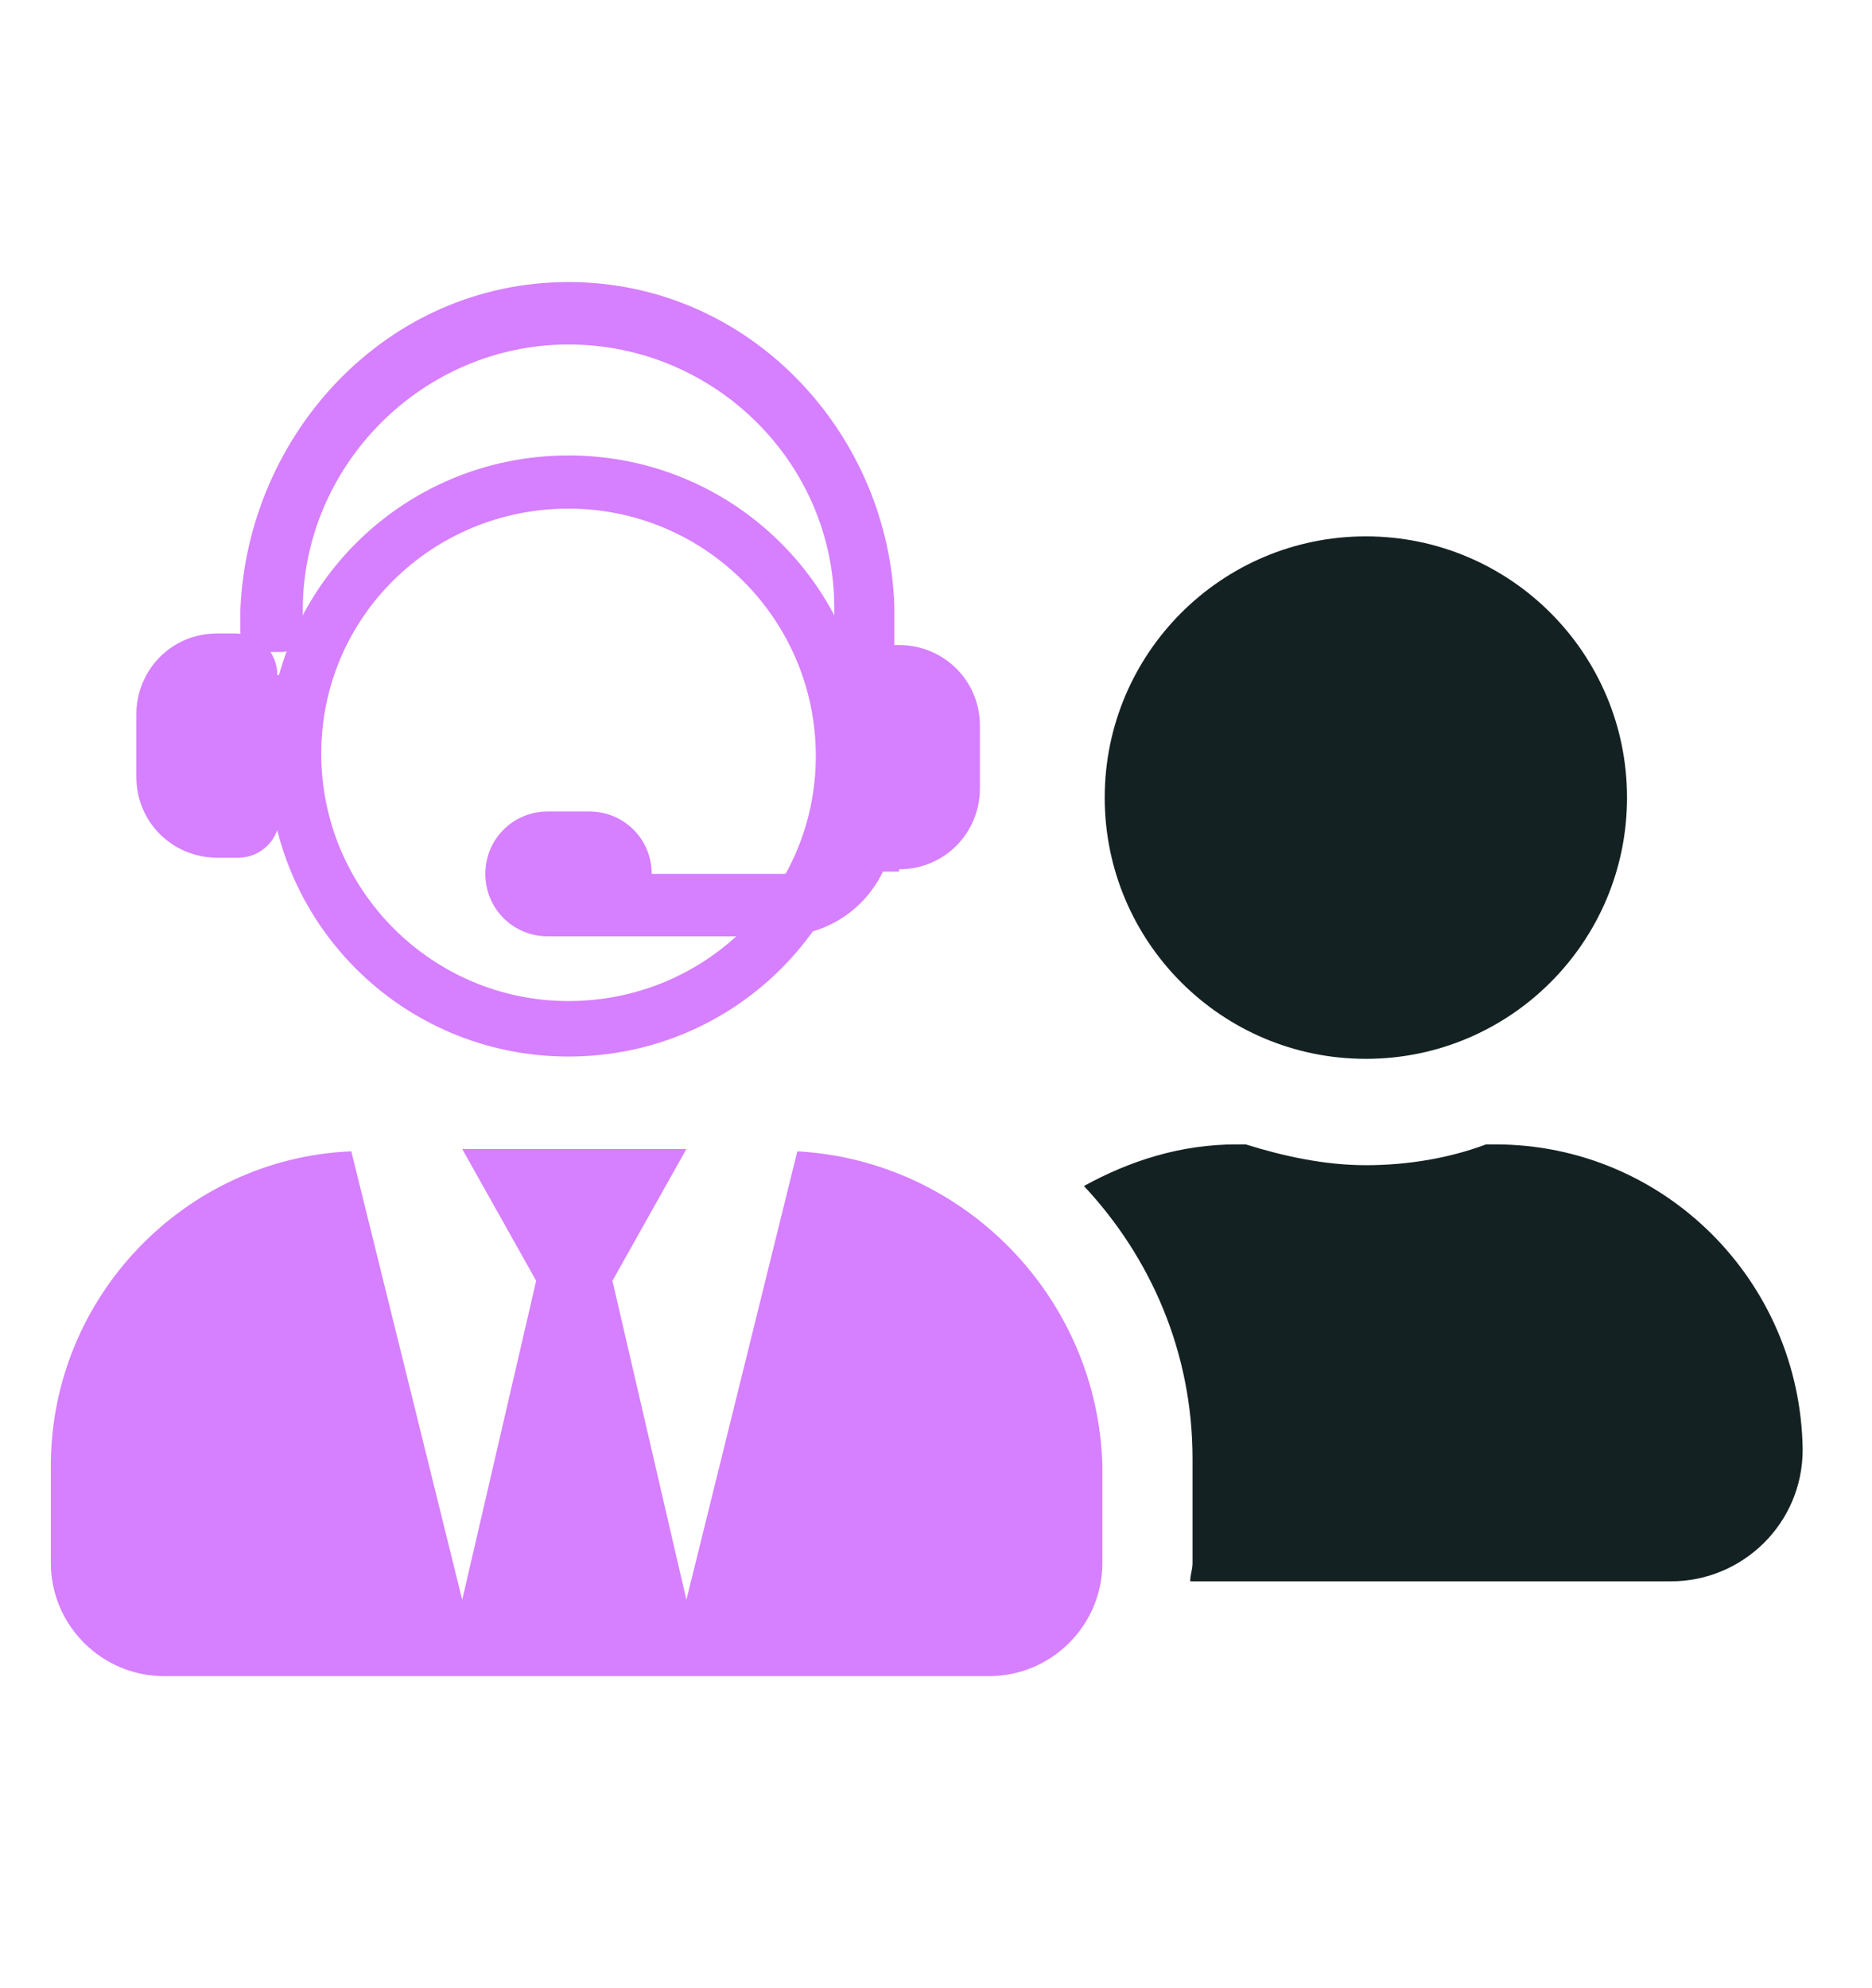
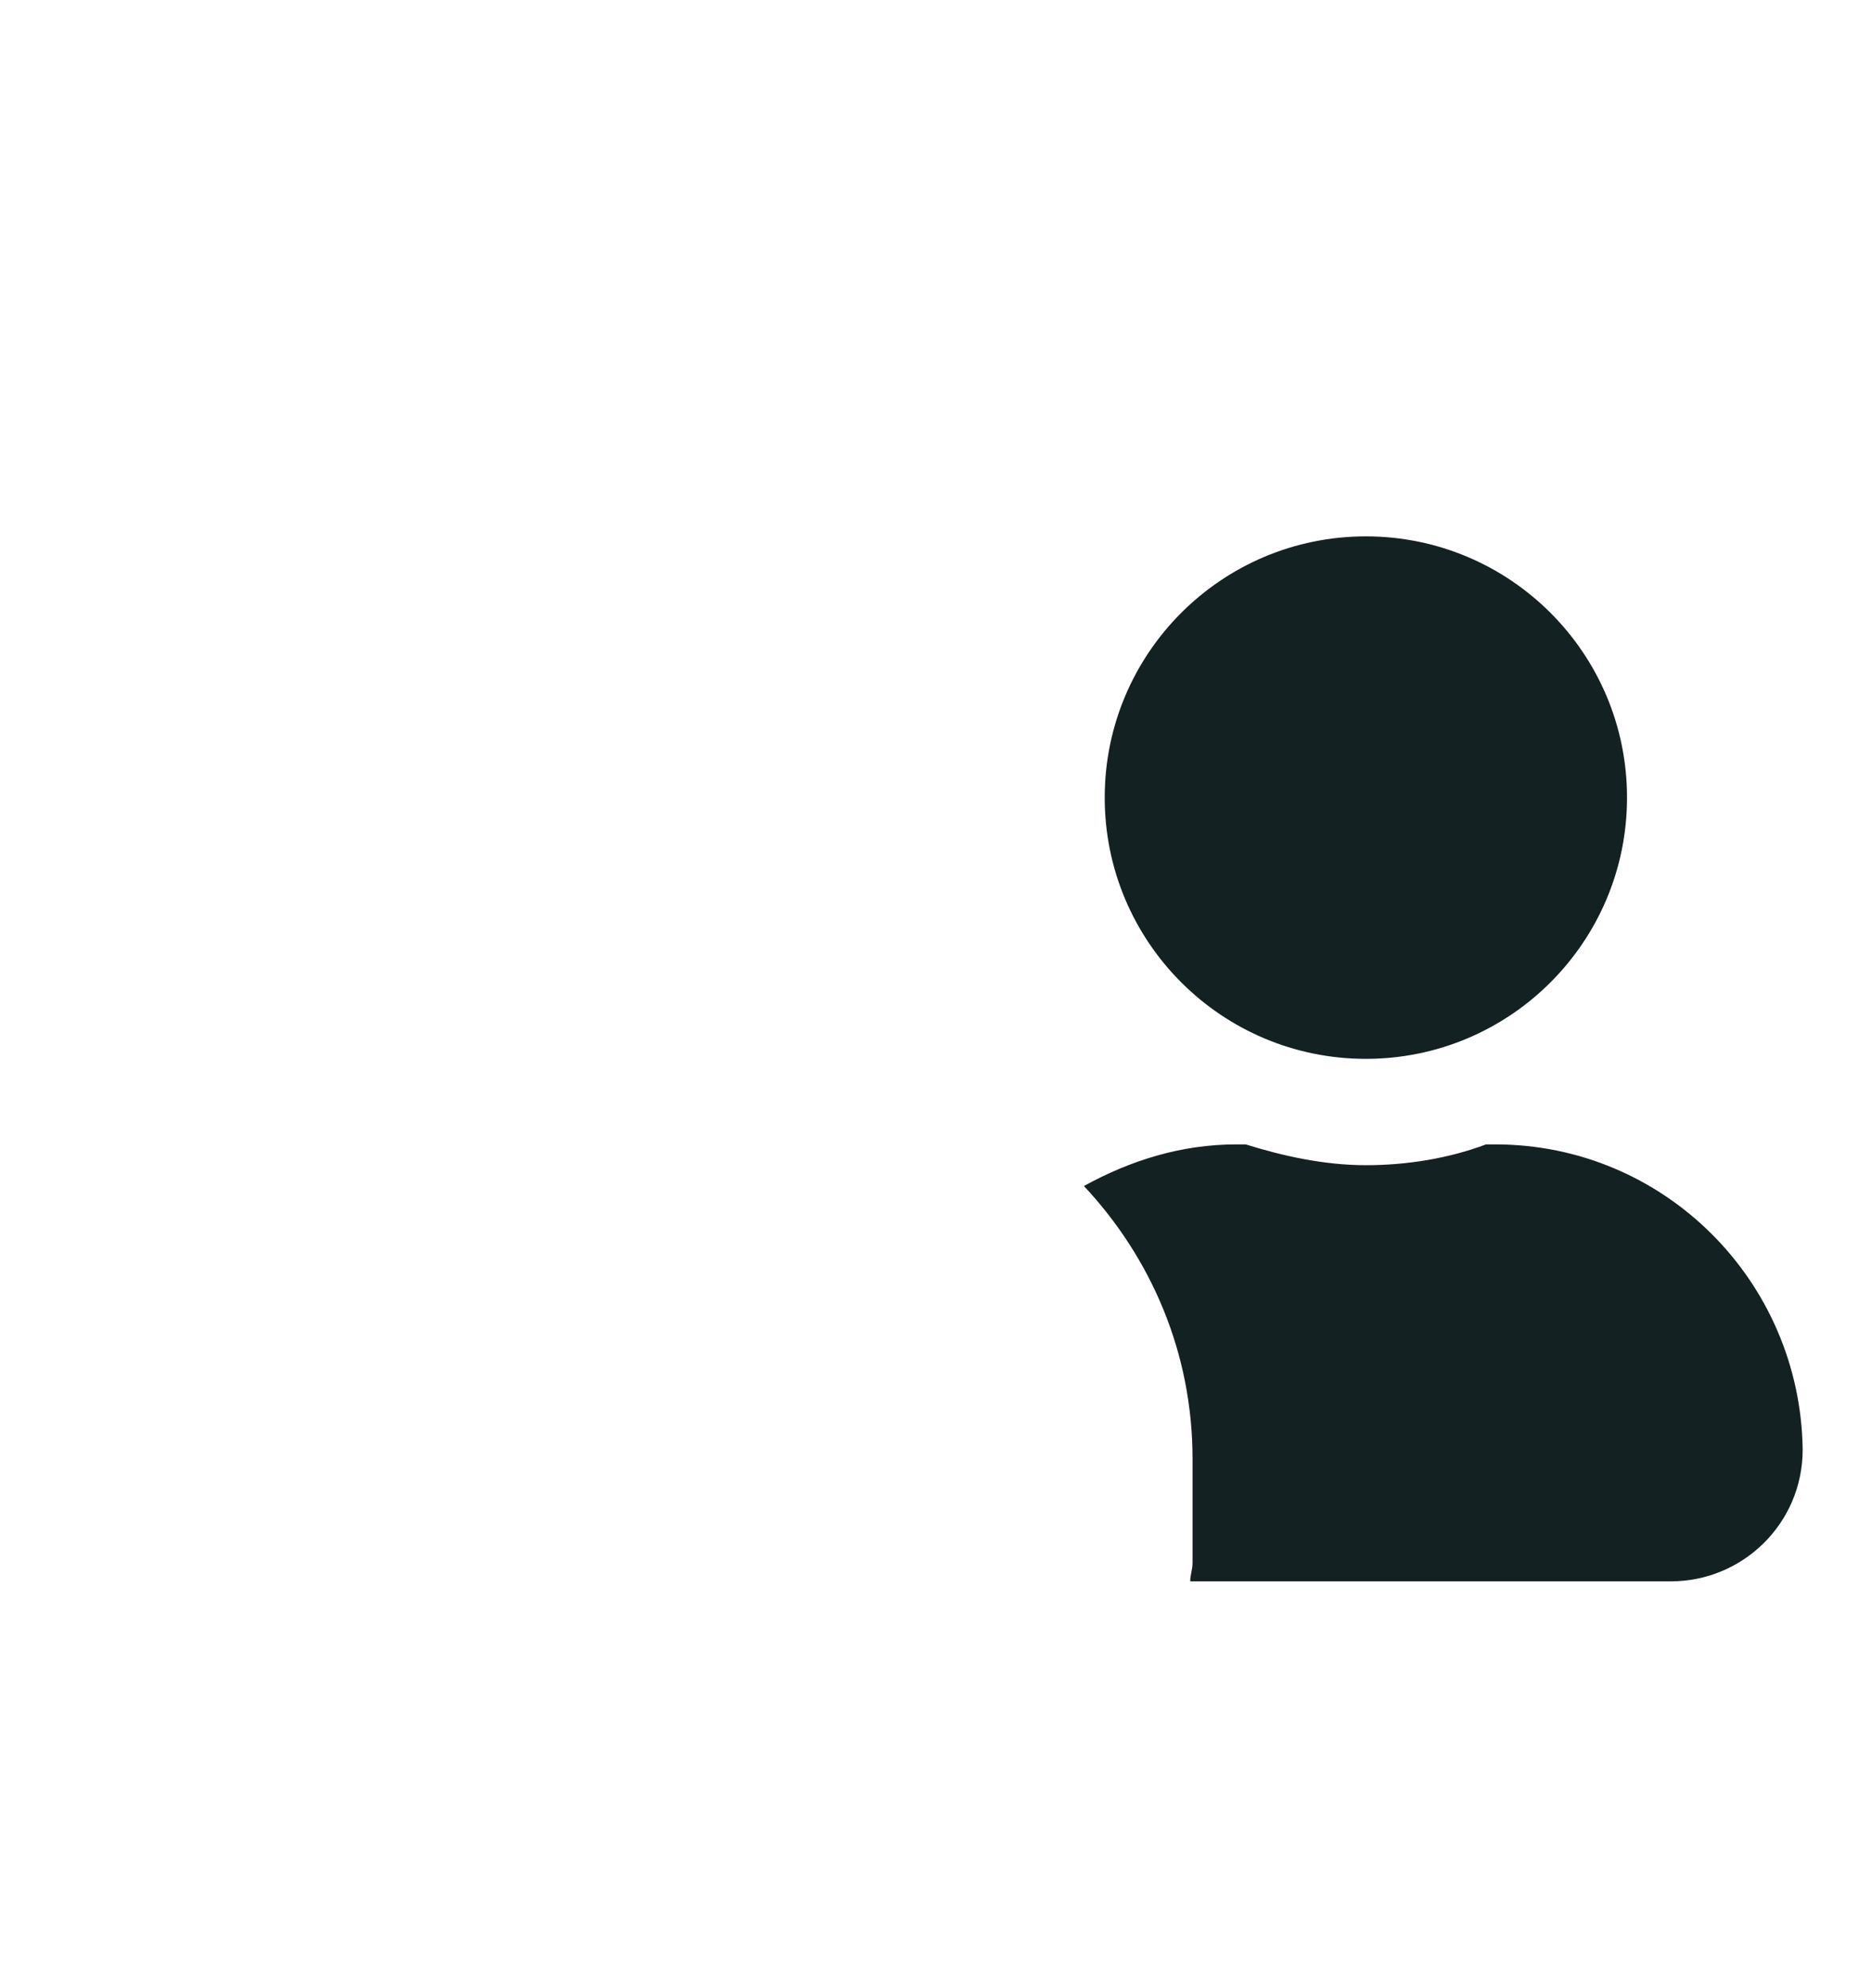
<svg xmlns="http://www.w3.org/2000/svg" height="86" viewBox="0 0 81 86" width="81">
  <g fill="#d67fff">
-     <path d="m24.6 19.7c-7.2 0-13 5.8-13 13s5.8 13 13 13 13-5.8 13-13-5.8-13-13-13zm0 23.6c-5.9 0-10.7-4.8-10.7-10.7s4.8-10.6 10.7-10.6 10.7 4.8 10.7 10.7-4.8 10.6-10.7 10.6z" />
-     <path d="m34.5 49.8-4.8 19.4-3.2-13.8 3.2-5.7h-9.7l3.2 5.7-3.2 13.8-4.8-19.4c-7.2.3-13 6.3-13 13.6v4.2c0 2.7 2.2 4.9 4.9 4.9h35.7c2.7 0 4.9-2.2 4.9-4.9v-4.2c-.2-7.3-6-13.2-13.2-13.6z" />
-     <path d="m12 29.2c0-1-.8-1.8-1.8-1.8h-.8c-2 0-3.5 1.6-3.5 3.5v2.7c0 2 1.6 3.5 3.5 3.5h.9c1 0 1.8-.8 1.8-1.8v-6.1zm26.9 8.4c2 0 3.5-1.6 3.5-3.5v-2.7c0-2-1.6-3.5-3.5-3.5h-.9c-1 0-1.8.8-1.8 1.8v6.2c0 1 .8 1.8 1.8 1.8h.9zm-14.3-25.4c-7.9 0-13.9 6.6-14.2 14.2v.9c0 .5.4.9.9.9h.9c.5 0 .9-.4.9-.9v-.9c0-6.3 5.2-11.5 11.5-11.5s11.5 5.1 11.5 11.4v9.2c0 1.3-1 2.3-2.3 2.3h-5.6c0-1.5-1.2-2.7-2.7-2.7h-1.8c-1.5 0-2.7 1.2-2.7 2.7s1.2 2.7 2.7 2.7h10c2.8 0 5-2.2 5-5v-9.2c-.2-7.5-6.2-14.1-14.1-14.1z" />
-   </g>
+     </g>
  <circle cx="59.1" cy="34.5" fill="#142122" r="11.3" />
  <path d="m64.7 49.5h-.4c-1.6.6-3.4.9-5.2.9s-3.6-.4-5.2-.9h-.4c-2.4 0-4.6.7-6.6 1.8 2.9 3.1 4.7 7.2 4.7 11.8v4.5c0 .3-.1.5-.1.8h20.8c3.1 0 5.7-2.5 5.7-5.7-.1-7.3-6-13.2-13.3-13.2z" fill="#142122" />
</svg>